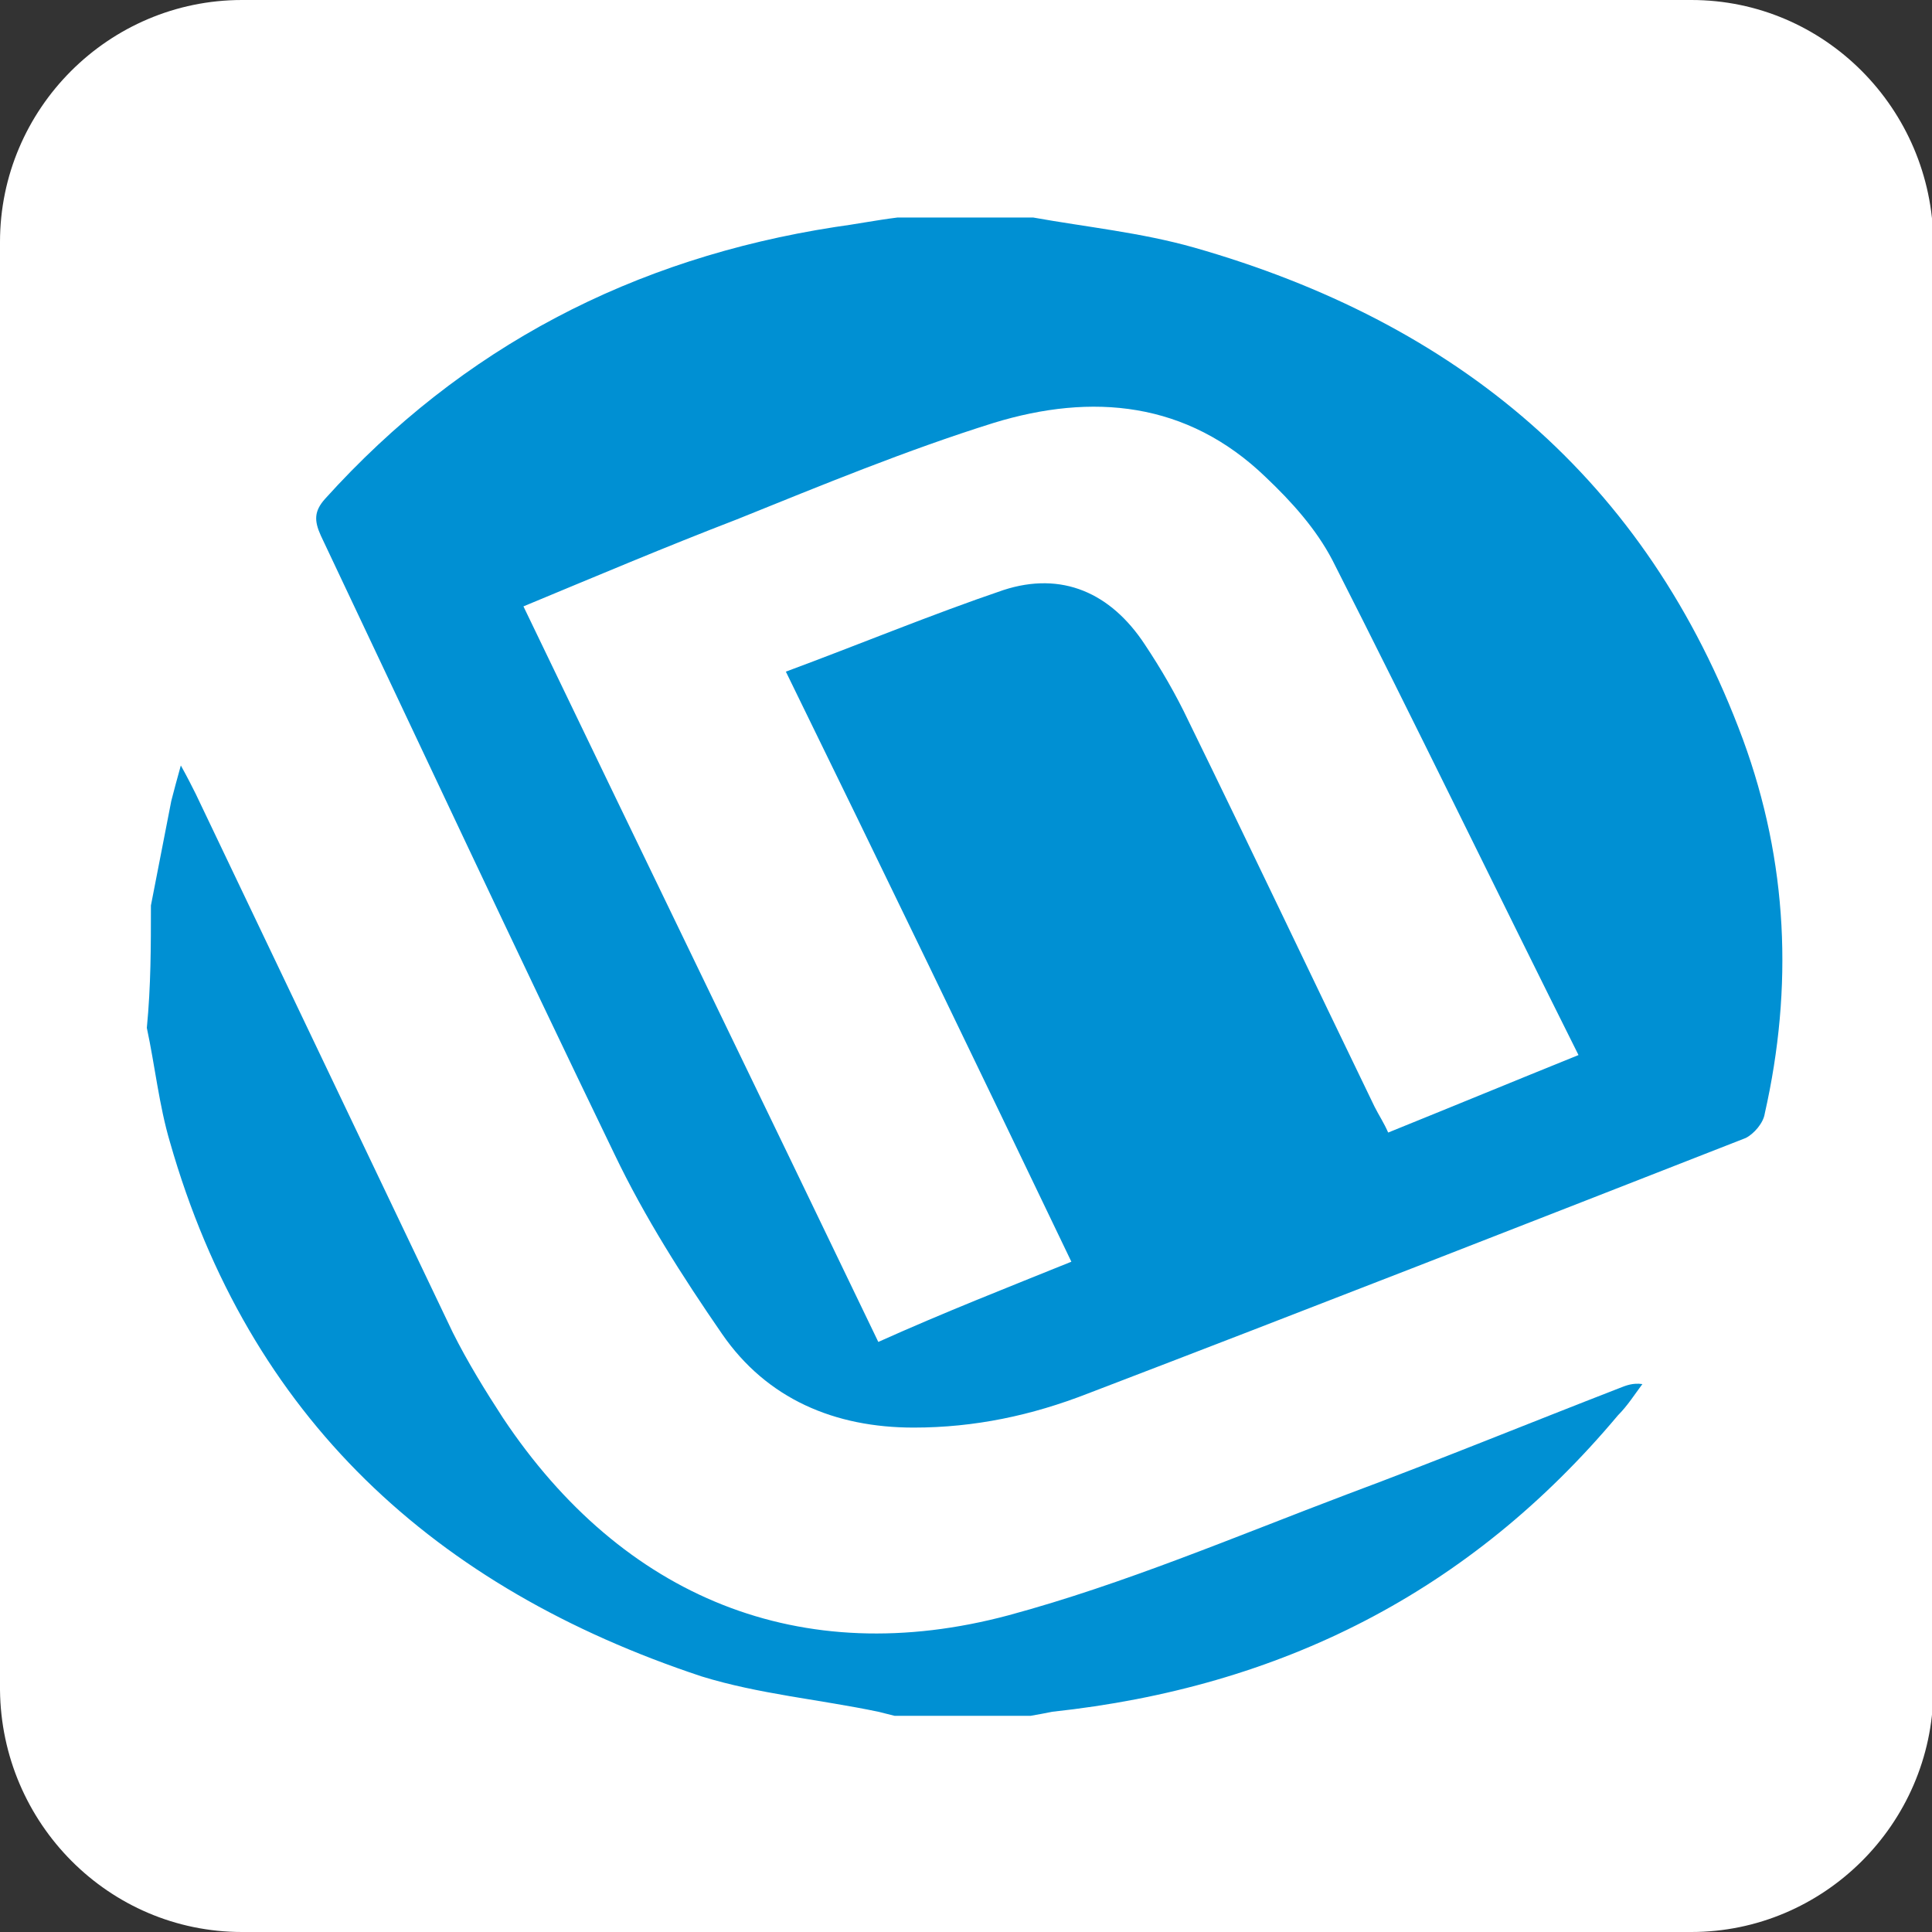
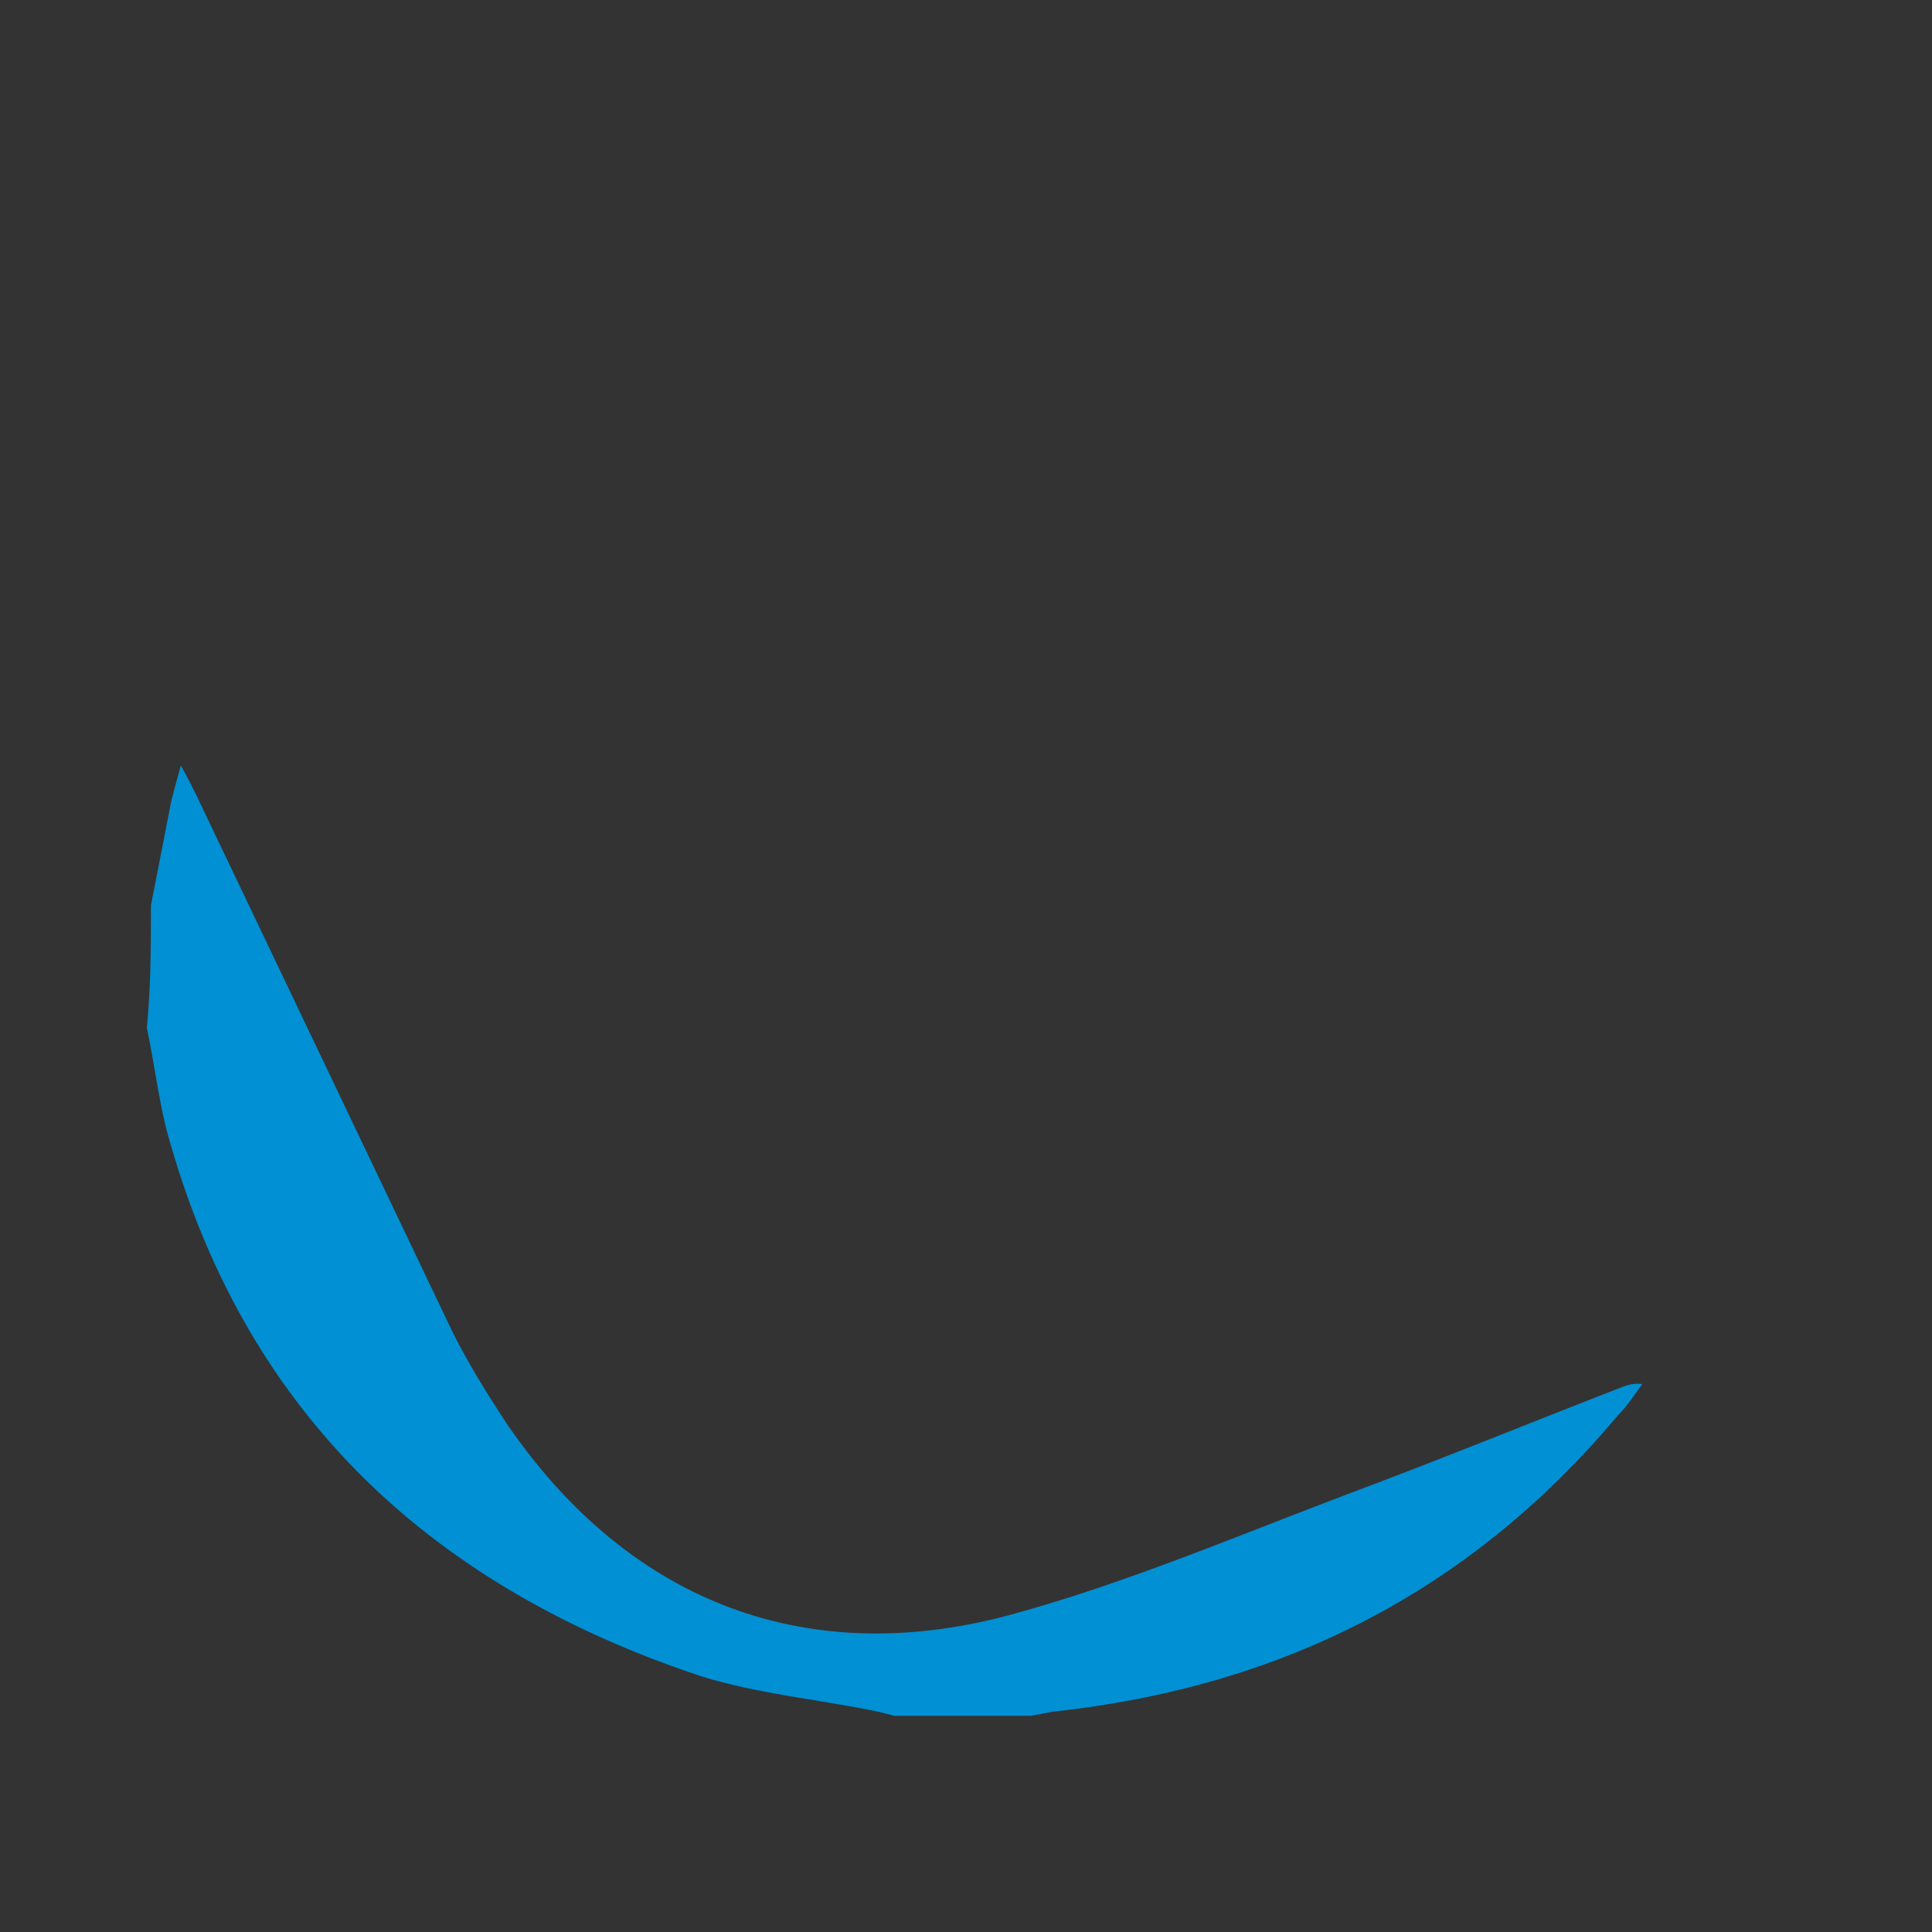
<svg xmlns="http://www.w3.org/2000/svg" version="1.1" id="Livello_1" x="0px" y="0px" viewBox="0 0 142.1 142.1" style="enable-background:new 0 0 142.1 142.1;" xml:space="preserve">
  <rect x="0" y="0" width="142.1" height="142.1" fill="#333333" stroke="none" />
  <style type="text/css">
	.st0{fill:#FFFFFF;}
	.st1{fill:#0090D3;}
</style>
  <g id="Livello_2_1_">
    <g id="Livello_1-2">
-       <path class="st0" d="M124.4,142.1H17.8c-9.8,0-17.7-8-17.8-17.8V17.8C0,8,8,0,17.8,0h106.6c9.8,0,17.7,8,17.8,17.8v106.6    C142.1,134.2,134.1,142.1,124.4,142.1" />
-     </g>
+       </g>
  </g>
  <g>
-     <path class="st1" d="M76,16c3.9,0.7,7.9,1.1,11.8,2.2c19.3,5.5,33.3,17,40.4,36.2c3.3,9,3.7,18.2,1.6,27.5   c-0.1,0.7-0.8,1.5-1.4,1.8C112.3,90,96.2,96.3,80,102.5c-4.1,1.6-8.3,2.5-12.8,2.5c-5.8,0-10.8-2.1-14.1-6.9   c-2.9-4.2-5.7-8.6-7.9-13.2c-7.3-15.1-14.4-30.3-21.6-45.5c-0.5-1.1-0.5-1.8,0.3-2.7C34,25.5,46.6,19,61.4,16.7   c1.5-0.2,3-0.5,4.6-0.7C69.3,16,72.7,16,76,16z M78.8,92.8c-7-14.6-13.9-28.9-21-43.4c5.4-2,10.7-4.2,16-6c4.3-1.4,7.9,0.2,10.4,4   c1.2,1.8,2.3,3.7,3.2,5.6c4.6,9.4,9.1,18.9,13.7,28.4c0.3,0.6,0.7,1.2,1,1.9c4.7-1.9,9.3-3.8,14-5.7c-6.1-12.2-12-24.4-18.1-36.4   c-1.2-2.3-3-4.3-4.9-6.1c-5.8-5.6-12.8-6.2-20-4c-6.4,2-12.7,4.6-18.9,7.1c-5.2,2-10.4,4.2-15.7,6.4c8.7,18.1,17.4,36,26.1,54.1   C69.5,96.5,74.1,94.7,78.8,92.8z" />
    <path class="st1" d="M11.1,66.6c0.5-2.6,1-5.1,1.5-7.7c0.2-0.8,0.4-1.5,0.7-2.6c0.5,0.9,0.8,1.5,1.1,2.1   c6.3,13.2,12.6,26.4,18.9,39.6c1.1,2.2,2.4,4.3,3.7,6.3c8.8,13.2,21.9,18.6,37.2,14.5c8.5-2.3,16.7-5.8,24.9-8.9   c6.7-2.5,13.3-5.2,20-7.8c0.5-0.2,1-0.4,1.7-0.3c-0.6,0.8-1.1,1.6-1.8,2.3c-10.9,13-24.8,20-41.6,21.8c-0.5,0.1-1,0.2-1.6,0.3   c-3.3,0-6.7,0-10,0c-0.4-0.1-0.8-0.2-1.2-0.3c-4.3-0.9-8.8-1.3-13-2.6c-19.6-6.5-33.3-19-39.1-39.3c-0.8-2.7-1.1-5.6-1.7-8.4   C11.1,72.5,11.1,69.6,11.1,66.6z" />
  </g>
</svg>